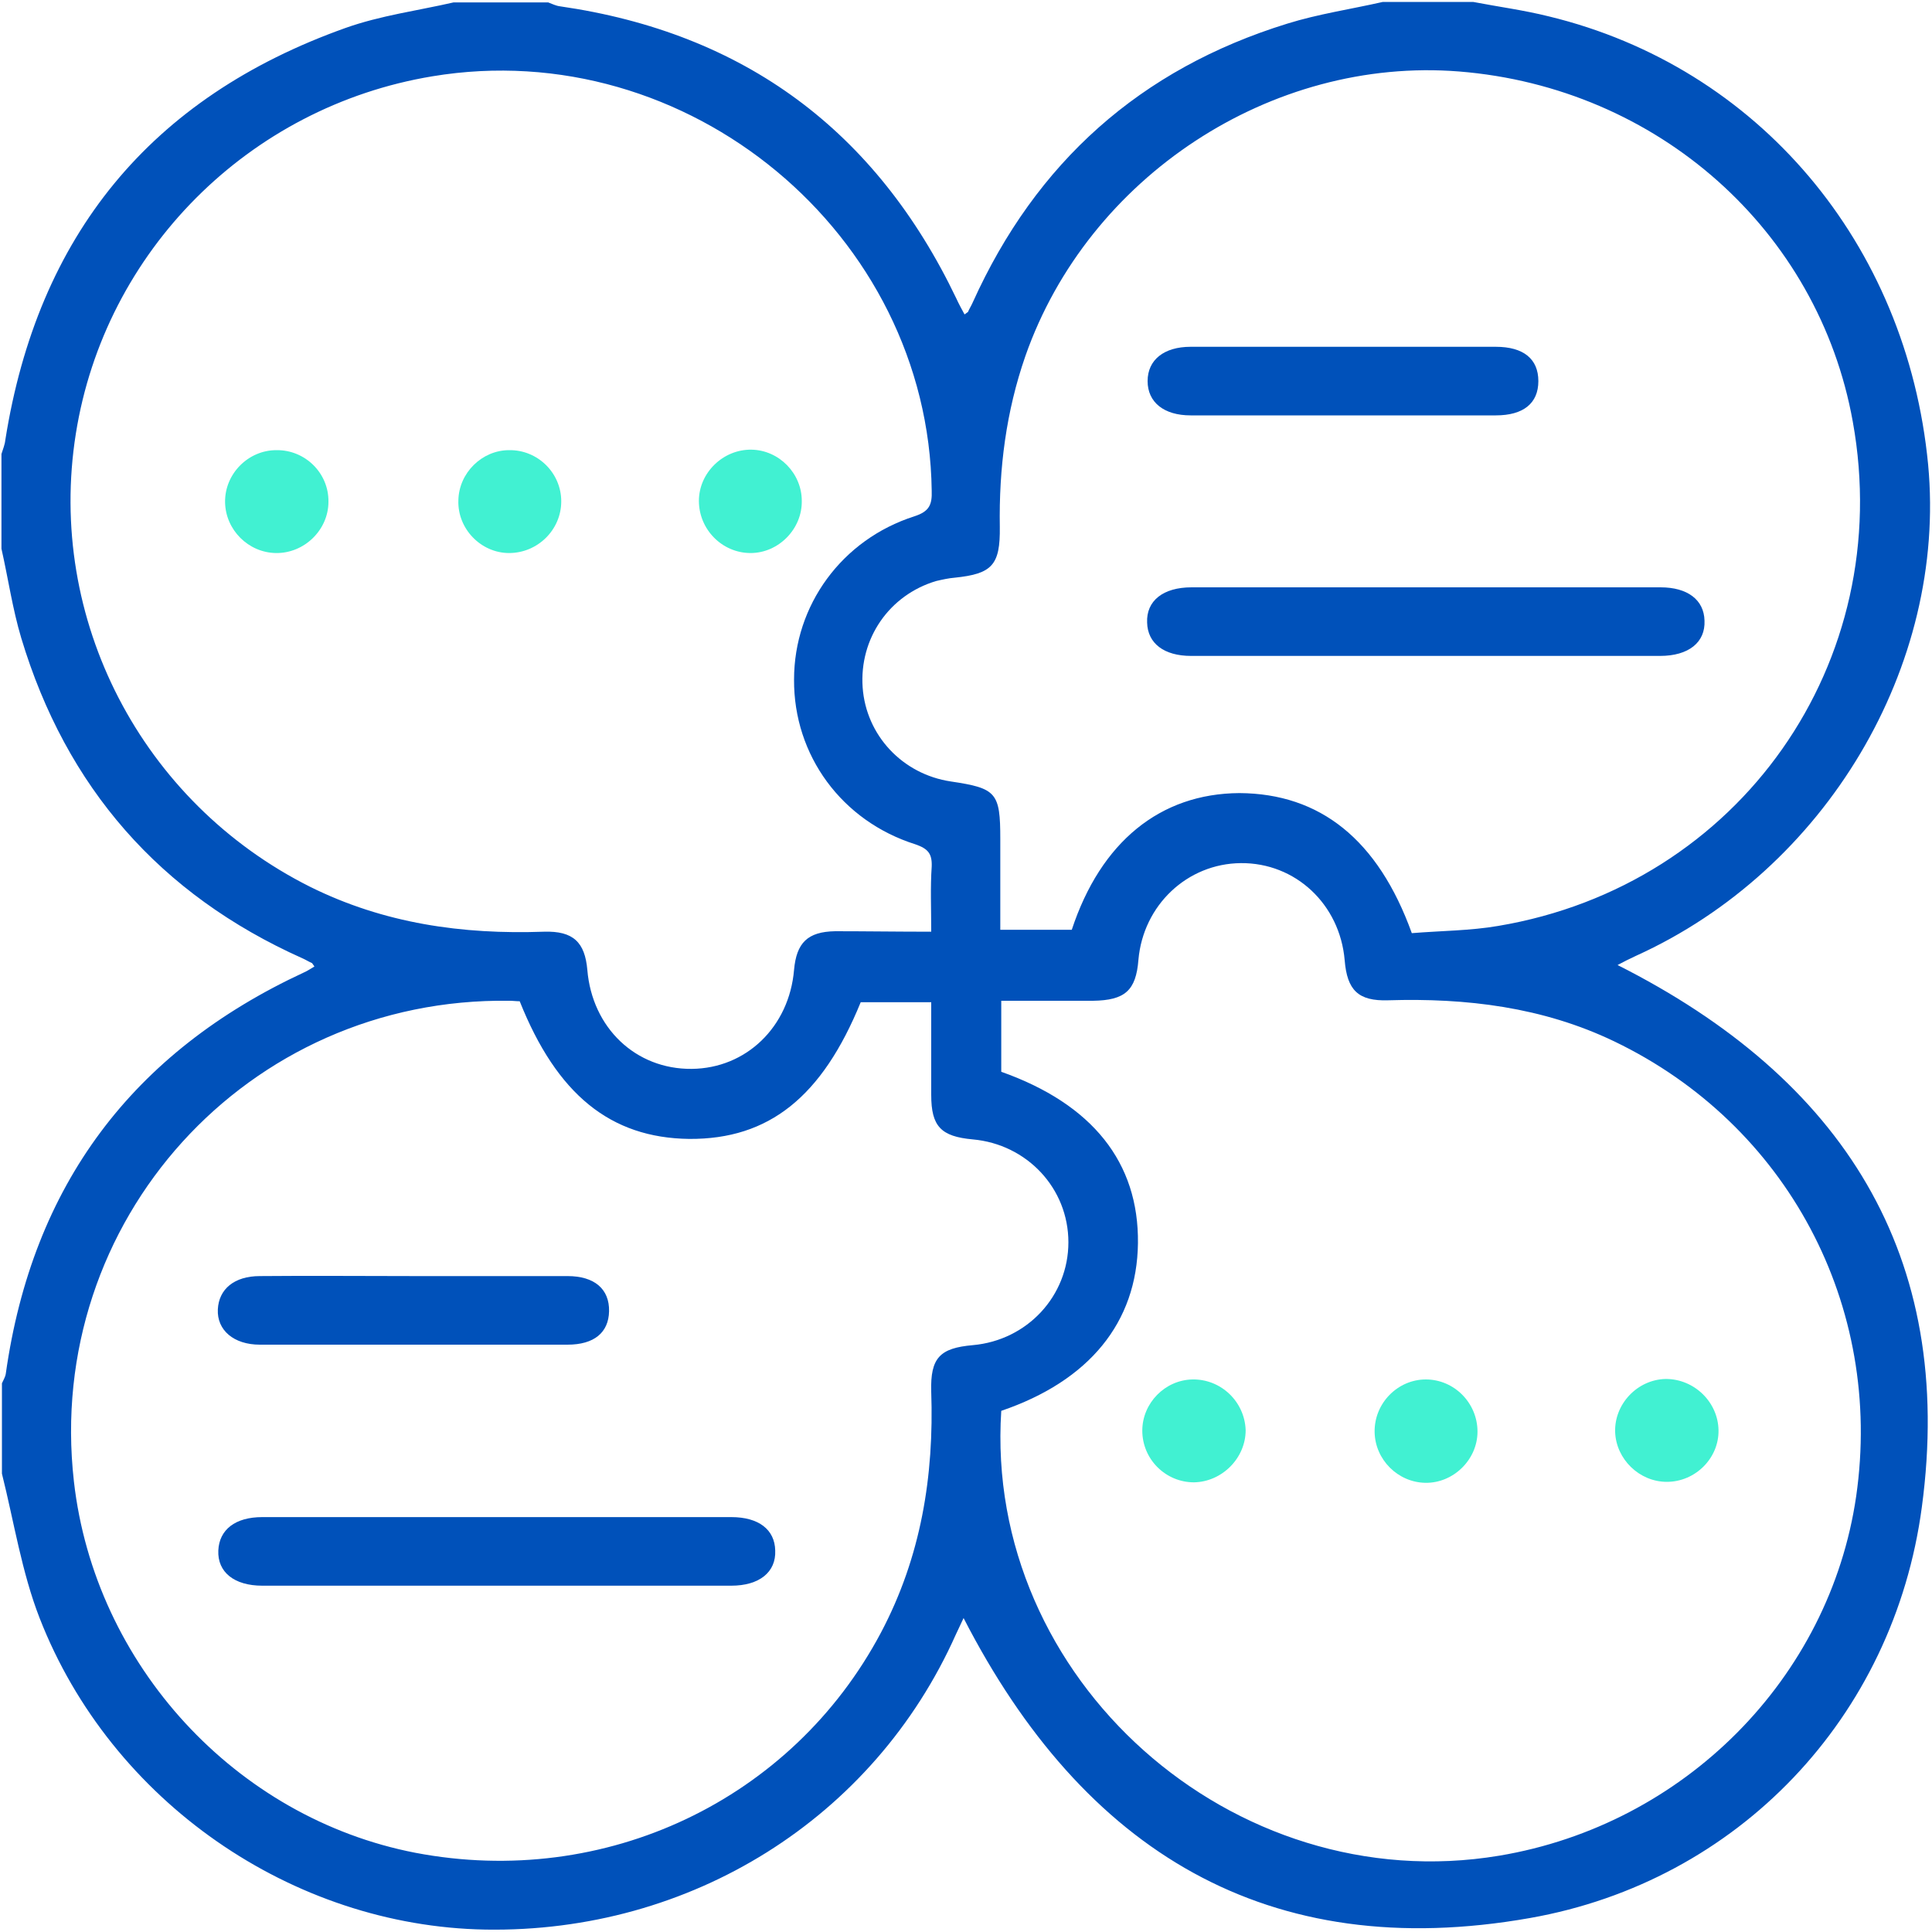
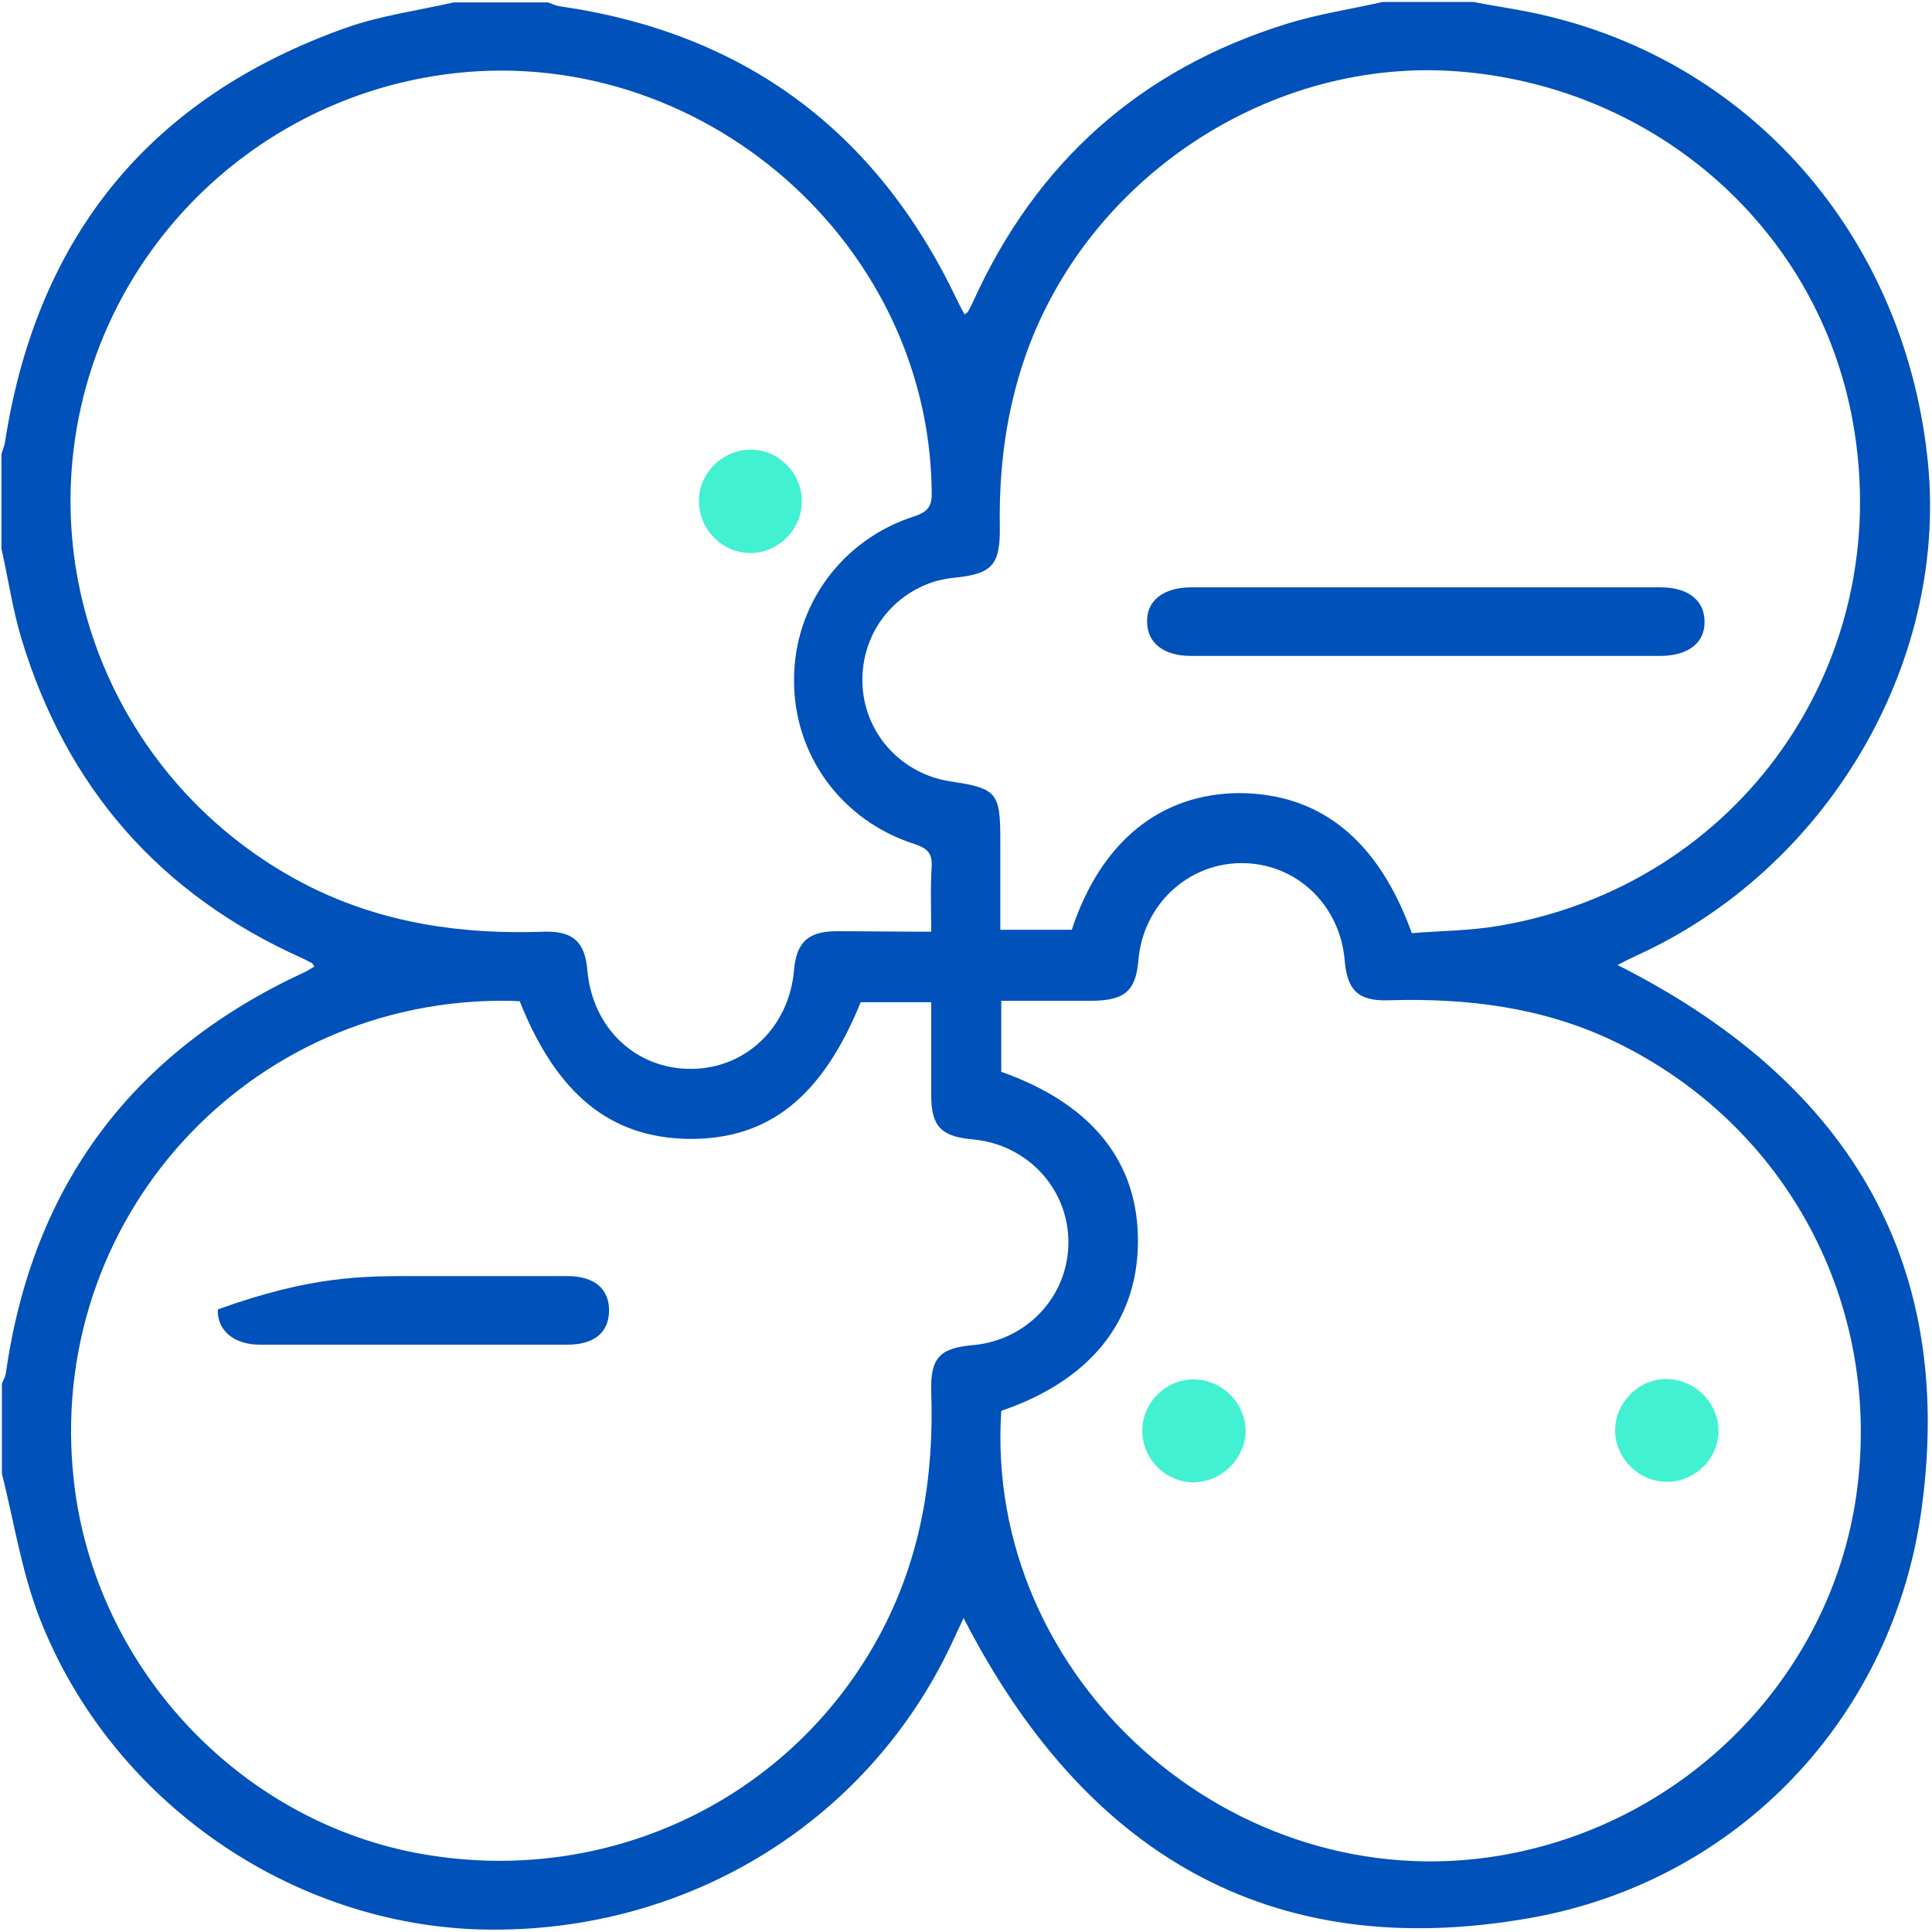
<svg xmlns="http://www.w3.org/2000/svg" version="1.1" id="Layer_1" x="0px" y="0px" viewBox="0 0 400 400" style="enable-background:new 0 0 400 400;" xml:space="preserve">
  <style type="text/css">
	.st0{fill:#0051BA;}
	.st1{fill:#41F1D2;}
</style>
  <path class="st0" d="M93.9,0.5c6.5,0,13.1,0,19.6,0c0.8,0.3,1.6,0.7,2.4,0.8c38.2,5.5,65.5,25.8,82.1,60.5c0.5,1.1,1.1,2.2,1.7,3.3  c0.5-0.4,0.6-0.4,0.7-0.5c0.3-0.7,0.7-1.3,1-2c13.1-29,34.7-48.3,65.1-57.7c6.4-2,13.2-3,19.8-4.5c6.2,0,12.5,0,18.7,0  c5.2,1,10.5,1.7,15.7,3c43.3,10.5,74.1,47,78.5,92.8c3.9,41.7-21.2,83.9-60.5,101.7c-1.3,0.6-2.5,1.2-3.8,1.9  c46.6,23.5,70,60.1,63,112.2c-5.8,43.6-38.1,77.5-81.1,85.1c-54.3,9.6-92.5-13.8-117.3-62.1c-0.5,1.1-1.1,2.3-1.6,3.4  c-17,38.1-54.9,61.8-97.4,61.1C60.5,398.8,23,373,8.2,335c-3.7-9.5-5.3-19.9-7.8-29.9c0-6.2,0-12.5,0-18.7c0.3-0.7,0.7-1.3,0.8-2  c5.5-39,26.2-66.6,61.8-83.1c0.7-0.3,1.4-0.8,2.1-1.2c-0.3-0.4-0.4-0.6-0.5-0.7c-0.7-0.3-1.3-0.7-2-1C33.1,185.2,13.7,163,4.4,132.1  c-1.8-6-2.7-12.3-4.1-18.5c0-6.5,0-13.1,0-19.6c0.3-1,0.7-1.9,0.8-2.9c6.7-42.3,30-70.9,70.4-85.3C78.8,3.2,86.5,2.2,93.9,0.5z   M192.8,192.9c0-4.9-0.2-9.2,0.1-13.5c0.1-2.7-0.8-3.7-3.4-4.6c-15.2-4.8-25.2-18.4-25.1-34.1c0-15.4,9.9-29,24.9-33.8  c3.1-1,3.7-2.4,3.6-5.3C192.2,48.4,142.4,7,89.5,15.8c-38,6.3-67.8,36.2-73.8,74c-6.1,38.4,13.6,76.3,48.5,93.8  c15.3,7.6,31.5,9.9,48.4,9.3c6.1-0.2,8.5,2.2,9,7.9c1,12,10,20.6,21.6,20.5c11.3-0.1,20.2-8.7,21.2-20.5c0.5-5.6,2.8-7.9,8.5-8  C179.3,192.8,185.8,192.9,192.8,192.9z M207.3,292.1c-3.6,55.5,47.9,101.3,103.1,92.1c38.3-6.4,68.4-36.7,73.9-74.4  c5.7-39.5-14.3-77-50.1-94.2c-14.8-7.1-30.6-9-46.8-8.5c-6.2,0.2-8.5-2.1-9-8.3c-1-11.6-10.2-20.2-21.5-20.1  c-11.1,0.1-20.2,8.7-21.2,20c-0.5,6.4-2.8,8.4-9.4,8.5c-6.3,0-12.6,0-19,0c0,5.4,0,10.1,0,14.7c18.9,6.7,28.5,18.8,28.3,35.5  C235.4,273.8,225.5,285.9,207.3,292.1z M292.3,193.2c6.1-0.5,12.1-0.5,17.9-1.5c50-8.4,82.4-54.6,73.4-104.4  c-7.1-39.6-40.4-69.2-81.5-72.5c-38.9-3.1-76.8,21.8-89.8,58.9c-4,11.5-5.5,23.3-5.3,35.4c0.1,7.9-1.6,9.7-9.3,10.5  c-1.3,0.1-2.6,0.4-3.9,0.7c-9.7,2.9-15.9,11.9-15.2,22c0.7,9.9,8.2,18,18.3,19.5c9.4,1.4,10.2,2.3,10.2,11.9c0,6.2,0,12.4,0,18.8  c5.2,0,10.1,0,14.8,0c6-18.2,18.3-28.2,34.7-28.3C273.3,164.3,285.3,173.8,292.3,193.2z M107.6,207.3c-0.7,0-1.4-0.1-2.1-0.1  c-54.3-0.8-96.3,45.6-90.2,99.5c4.3,38,33.5,69.7,70.7,76.9c39.3,7.5,78-10.9,96.4-45.6c8.3-15.7,11-32.4,10.4-49.9  c-0.2-7,1.8-9,8.6-9.6c11.3-1,19.8-10.2,19.8-21.3c0-11.2-8.6-20.3-19.8-21.3c-6.6-0.6-8.6-2.7-8.6-9.2c0-6.3,0-12.7,0-19.2  c-5.2,0-9.9,0-14.6,0c-8,19.6-19,28.4-35.5,28.3C126.4,235.6,115.3,226.6,107.6,207.3z" />
-   <path class="st1" d="M68,103.9c0,5.8-5,10.7-10.9,10.6c-5.7-0.1-10.4-4.8-10.5-10.5c-0.1-5.9,4.8-10.8,10.6-10.8  C63.2,93.1,68.1,98,68,103.9z" />
-   <path class="st1" d="M116.2,103.8c0,5.9-4.9,10.7-10.8,10.7c-5.8,0-10.7-5-10.5-10.9c0.1-5.7,4.9-10.4,10.5-10.4  C111.3,93.1,116.2,97.9,116.2,103.8z" />
  <path class="st1" d="M155.4,114.5c-5.9,0-10.7-4.9-10.7-10.8c0-5.8,5-10.7,10.9-10.6c5.7,0.1,10.4,4.9,10.4,10.6  C166.1,109.5,161.2,114.5,155.4,114.5z" />
  <path class="st1" d="M247.2,306.9c-5.9,0-10.7-4.8-10.7-10.7c0-5.7,4.7-10.5,10.4-10.6c5.9-0.1,10.8,4.6,11,10.5  C257.9,301.9,253,306.8,247.2,306.9z" />
-   <path class="st1" d="M295.2,285.6c5.9,0,10.7,4.9,10.7,10.8c0,5.8-5,10.7-10.8,10.6c-5.7-0.1-10.4-4.8-10.5-10.5  C284.5,290.5,289.4,285.6,295.2,285.6z" />
  <path class="st1" d="M355.8,296.1c0.1,5.8-4.8,10.7-10.7,10.7c-5.7,0-10.5-4.7-10.7-10.3c-0.2-5.8,4.6-10.9,10.5-11  C350.8,285.5,355.7,290.3,355.8,296.1z" />
  <path class="st0" d="M295.7,121.6c16,0,32.1,0,48.1,0c5.6,0,9,2.6,9.1,6.9c0.2,4.5-3.3,7.3-9.2,7.3c-32.4,0-64.7,0-97.1,0  c-5.6,0-9-2.6-9.1-6.9c-0.2-4.5,3.3-7.3,9.2-7.3C263.1,121.6,279.4,121.6,295.7,121.6z" />
-   <path class="st0" d="M278.1,86c-10.5,0-21.1,0-31.6,0c-5.5,0-8.9-2.7-8.9-7.1s3.4-7.1,8.9-7.1c21.1,0,42.1,0,63.2,0  c5.7,0,8.8,2.5,8.8,7.1s-3.1,7.1-8.8,7.1C299.2,86,288.7,86,278.1,86z" />
-   <path class="st0" d="M102.4,328.3c-16,0-32.1,0-48.1,0c-5.8,0-9.3-2.8-9.1-7.3c0.2-4.3,3.5-6.9,9.1-6.9c32.4,0,64.7,0,97.1,0  c5.7,0,9,2.6,9.1,6.9c0.2,4.5-3.3,7.3-9.1,7.3C135,328.3,118.7,328.3,102.4,328.3z" />
-   <path class="st0" d="M85.9,264.2c10.5,0,21.1,0,31.6,0c5.6,0,8.7,2.7,8.6,7.3c-0.1,4.4-3.1,6.9-8.6,6.9c-21.2,0-42.4,0-63.7,0  c-5.4,0-8.9-3-8.7-7.3c0.2-4.2,3.4-6.9,8.7-6.9C64.5,264.1,75.2,264.2,85.9,264.2z" />
+   <path class="st0" d="M85.9,264.2c10.5,0,21.1,0,31.6,0c5.6,0,8.7,2.7,8.6,7.3c-0.1,4.4-3.1,6.9-8.6,6.9c-21.2,0-42.4,0-63.7,0  c-5.4,0-8.9-3-8.7-7.3C64.5,264.1,75.2,264.2,85.9,264.2z" />
</svg>